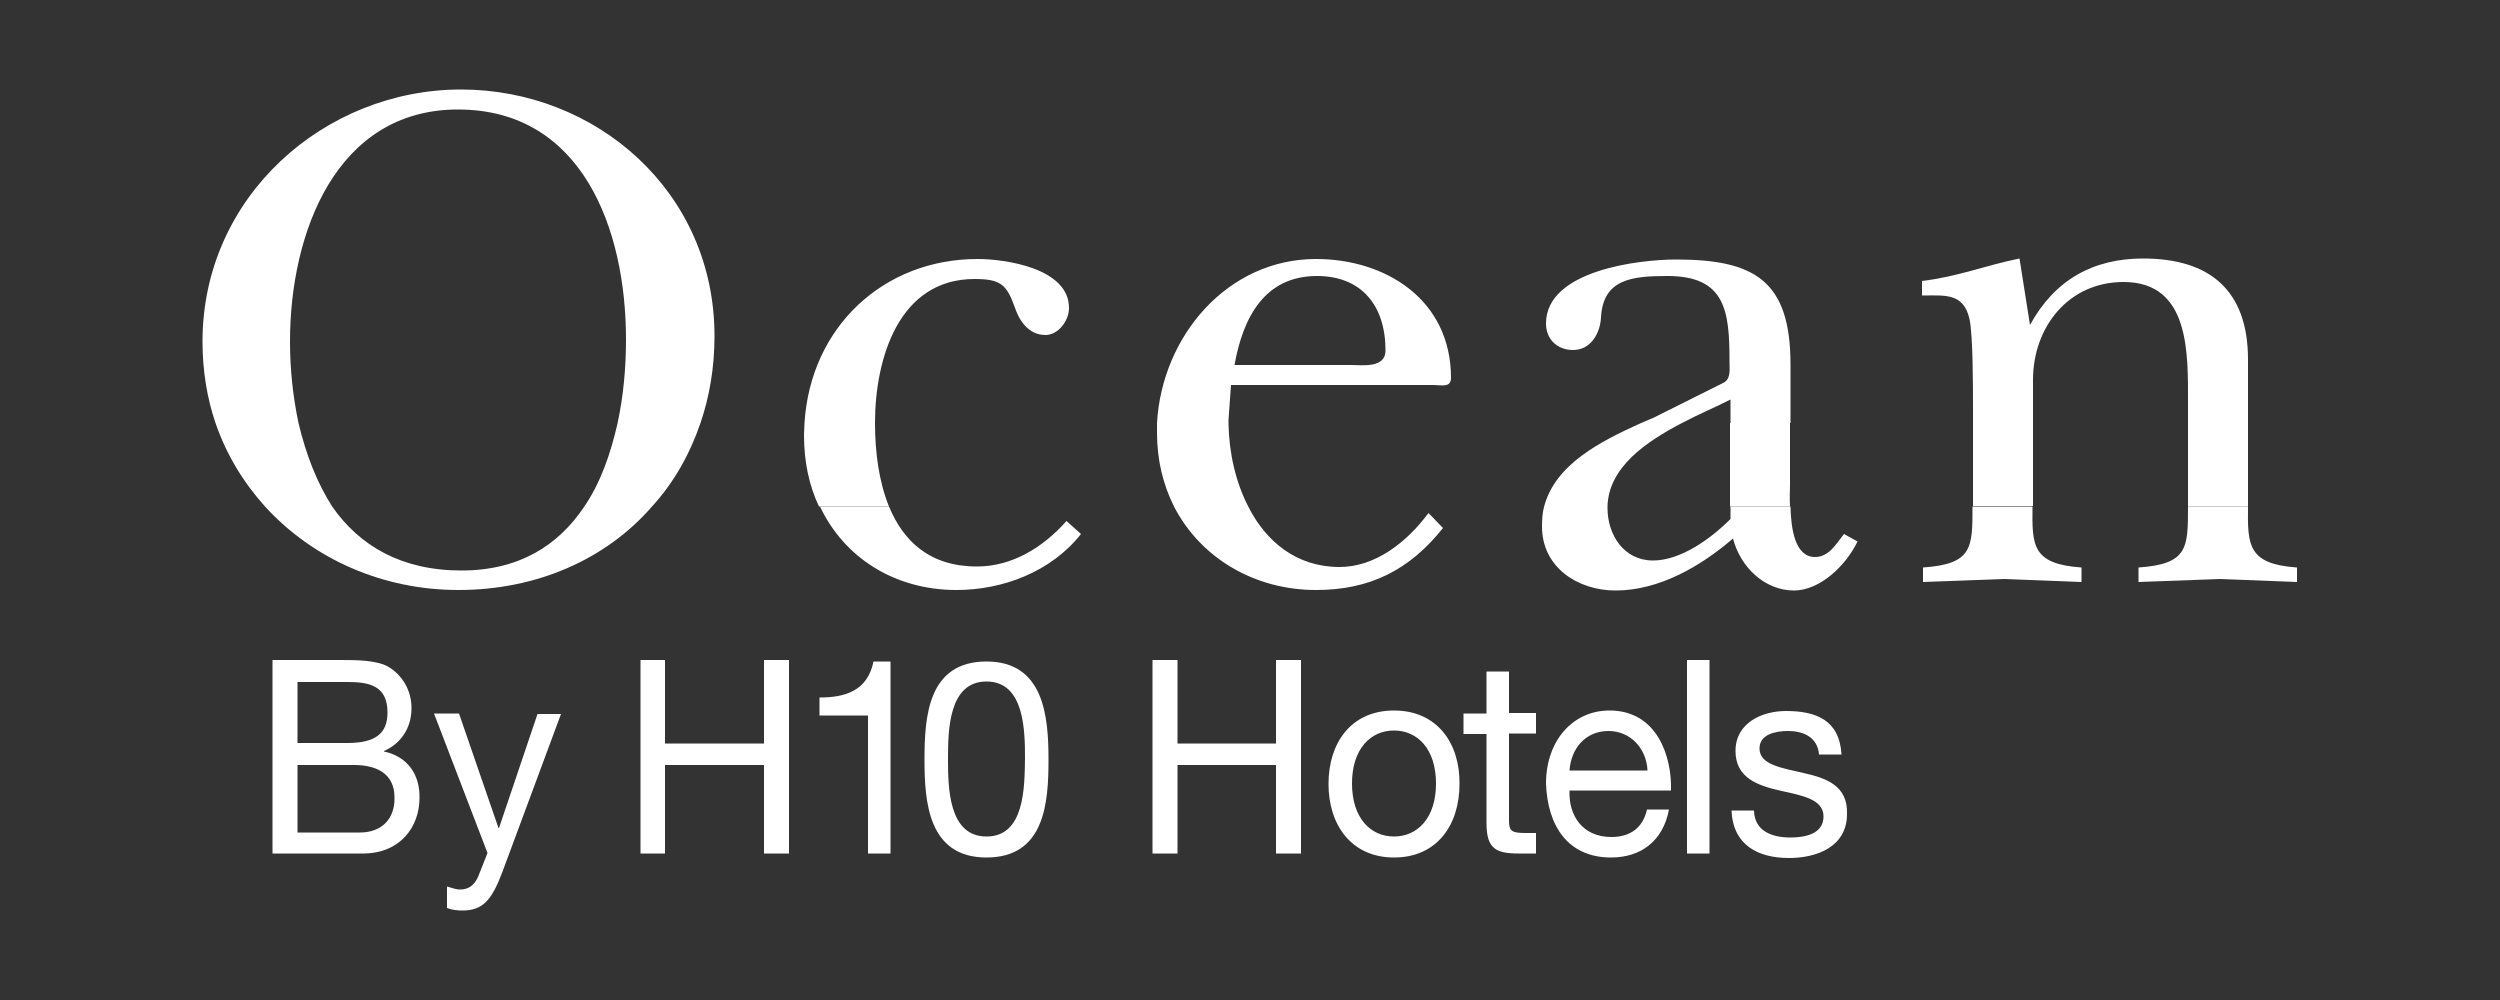
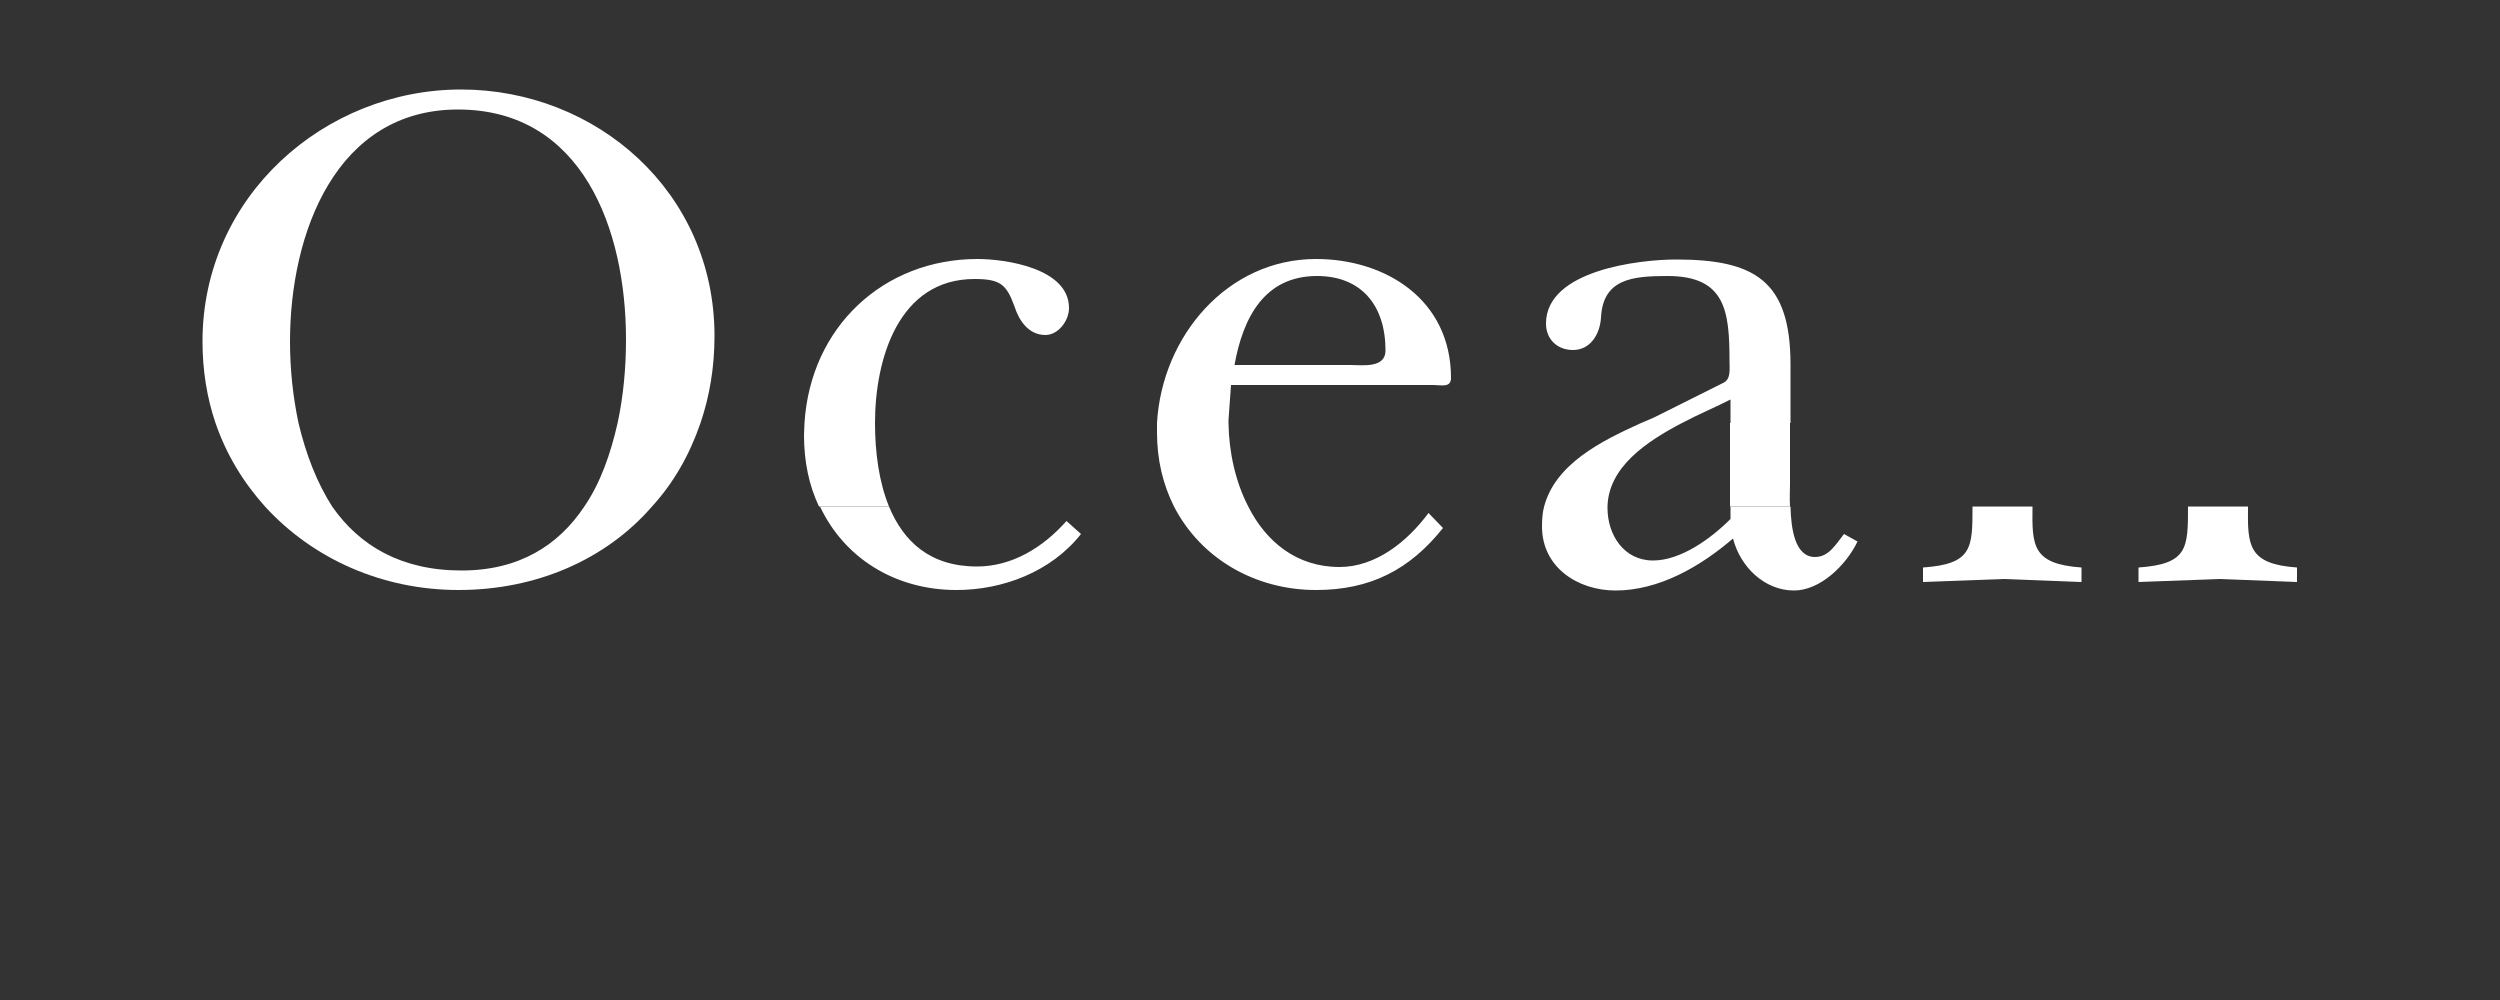
<svg xmlns="http://www.w3.org/2000/svg" version="1.1" id="Capa_1" x="0px" y="0px" viewBox="0 0 500 200" style="enable-background:new 0 0 500 200;" xml:space="preserve">
  <rect x="0" y="0" width="500" height="200" fill="#333333" stroke="none" />
  <style type="text/css">
	.st0{fill:#FFFFFF;}
</style>
  <g>
    <path class="st0" d="M195.4,113.3c-9.4,0-14.7-5-17.6-12H164c4.8,10.2,14.9,16.7,27.3,16.7c9.2,0,18.9-3.6,24.9-11.2l-2.9-2.6   C208.6,109.5,202.4,113.3,195.4,113.3z M363,111.4c-4,0-4.8-5.6-4.9-10.1h-12v2.5c-4,4-10,8.3-15.5,8.3c-5.8,0-9.1-5.1-9.1-10.5   v-0.3c0.2-7.8,7.6-12.9,14.9-16.7h-3h3c3.4-1.8,7-3.3,9.7-4.7v4.7h12V72.9c0-16.8-7.2-21-22.9-21c-7.2,0-26,2.1-26,12.8   c0,3.2,2.3,5.3,5.4,5.3c3.5,0,5.4-3.2,5.6-6.5c0.4-7.7,6.2-8.3,13.3-8.3c11.6,0,12.4,7,12.4,17c0,1.6,0.3,3.5-1.1,4.3l-14,7   l-2.8,1.2c-7.7,3.5-17,8.1-19.2,16.7c-0.3,1.1-0.4,2.5-0.4,3.9c0,8.2,7.2,12.8,14.7,12.8c8.7,0,17-4.8,23.5-10.4   c1.5,5.8,6.4,10.4,12.2,10.4c5.2,0,10.4-5,12.7-9.8l-2.7-1.5C367.2,108.8,365.8,111.4,363,111.4L363,111.4z M406.5,101.3h-12   c0,8.3,0,11.5-9.9,12.2v2.9l16.3-0.6l15.4,0.6v-2.9C406.4,112.8,406.4,109.1,406.5,101.3z M288.6,105.6l-2.9-3   c-4.3,5.8-10.6,10.8-17.8,10.8c-8.6,0-14.7-5.1-18.2-12c-2.6-5-3.9-10.9-4-16.7V84l0.5-7h40.5c1.5,0,3.5,0.6,3.5-1.4   c0-15.7-13.1-23.8-27-23.8c-17.7,0-30.8,15.4-31.8,32.8v1.9c0,5.5,1.2,10.4,3.4,14.8c5.3,10.3,16.1,16.7,28.4,16.7   C274,118,281.9,114,288.6,105.6L288.6,105.6z M263.4,55.2c8.8,0,13.7,5.8,13.7,14.9c0,3.6-4.7,2.9-6.9,2.9h-23.3   C248.6,63.5,252.9,55.2,263.4,55.2L263.4,55.2z" />
    <path class="st0" d="M449.6,101.3h-12c0,8.3,0,11.5-9.9,12.2v2.9l16.3-0.6l15.4,0.6v-2.9C449.6,112.8,449.5,109.1,449.6,101.3z    M177.8,101.3c-2-4.9-2.8-10.8-2.8-16.7c0-12.8,4.7-28.8,19.9-28.8c5.2,0,6.4,1.1,8,5.5c0.9,2.8,2.8,5.7,6.2,5.7   c2.5,0,4.7-2.8,4.7-5.4c0-8-12.8-9.8-18.3-9.8c-18.8,0-33.4,13.6-34.6,32.8c0,0.7-0.1,1.6-0.1,2.4c0,5.3,1,10.1,3,14.3L177.8,101.3   L177.8,101.3z M358,101.3c-0.1-1.8,0-3.3,0-4.4V84.6h-12v16.7H358z M53,101.3c9.6,10.5,23.5,16.7,38.7,16.7   c15.6,0,29.5-6.1,38.7-16.7c4.3-4.7,7.5-10.3,9.7-16.7c1.8-5.3,2.8-11.1,2.8-17.4c0-28.9-23.7-49.3-50.7-49.3   c-27.2,0-51.7,21.3-51.7,50.4c0,5.8,0.9,11.3,2.6,16.3C45.3,91,48.7,96.5,53,101.3z M59.7,84.6c-1.1-5.2-1.7-10.7-1.7-16.3   c0-21.7,9.2-46.4,33.6-46.4c24.9,0,33.6,24,33.6,46c0,5.5-0.5,11.3-1.7,16.8c-1.4,6.1-3.4,11.9-6.7,16.7   c-5.1,7.6-12.9,12.7-24.5,12.7c-12.1,0-20.4-5-25.8-12.7h-8h8C63.4,96.6,61.2,90.9,59.7,84.6h-7.6H59.7L59.7,84.6z" />
-     <path class="st0" d="M437.6,80.9v20.4h12V71.9c0-13.8-7.6-20.2-21-20.2c-10,0-17.7,4.3-22.6,13.3l-2.1-13.3   c-6.9,1.4-12.2,3.6-19.5,4.5v2.9c4.5,0,8.3-0.6,9.5,4.7c0.7,3.3,0.7,13.5,0.7,17.7v19.7h12V76c0-10.6,7.1-19.6,18.1-19.6   C438.1,56.4,437.6,70.8,437.6,80.9L437.6,80.9z M76.8,150.3v-0.1c3.4-1.5,5.5-4.6,5.5-8.6c0-3.7-2-6.6-4.4-8.1   c-2.3-1.5-6.6-1.5-9.9-1.5H54.5v38.7h18.1c7.5,0,11.3-5.4,11.3-11.1C84,154.9,81.5,151.3,76.8,150.3L76.8,150.3z M59.5,136.4h10   c4.3,0,8,0.7,8,6.1c0,4.1-2.3,6.1-8,6.1h-10V136.4z M72,166.5H59.5V153h11.3c4.2,0,8.1,1.5,8.1,6.5C79,163.8,76.3,166.5,72,166.5   L72,166.5z M99.8,165.6h-0.1l-7.9-22.9h-5l10.7,27.9l-1.9,4.8c-0.8,1.7-1.9,2.5-3.6,2.5c-0.9,0-1.8-0.4-2.6-0.6v4.3   c1,0.4,2.1,0.5,3.1,0.5c4,0,5.8-2,7.9-7.5l11.8-31.8h-4.7L99.8,165.6L99.8,165.6z M152.8,148.7H133V132h-4.9v38.7h4.9V153h19.8   v17.7h5V132h-5V148.7z M163.9,139.5v3.6h9.7v27.6h4.5v-38.4h-3.4C173.5,138.2,169,139.5,163.9,139.5z M197.3,132.3   c-11.7,0-12.4,11-12.4,19.6c0,8.4,0.7,19.6,12.4,19.6c11.7,0,12.4-11,12.4-19.6S208.8,132.3,197.3,132.3z M197.3,167.3   c-7.6,0-7.7-9.8-7.7-15.5s0.1-15.5,7.7-15.5c7.6,0,7.7,9.8,7.7,15.5C204.9,157.6,204.9,167.3,197.3,167.3z M255.2,148.7h-19.7V132   h-5v38.7h5V153h19.7v17.7h5V132h-5V148.7z M278.8,142.1c-8.6,0-13.1,6.5-13.1,14.7c0,8.2,4.6,14.7,13.1,14.7   c8.6,0,13.1-6.5,13.1-14.7C292,148.6,287.4,142.1,278.8,142.1z M278.8,167.3c-4.7,0-8.4-3.7-8.4-10.6c0-6.9,3.7-10.6,8.4-10.6   c4.7,0,8.4,3.7,8.4,10.6C287.2,163.6,283.5,167.3,278.8,167.3z M301.8,134.3h-4.5v8.4h-4.6v4.1h4.6v17.8c0,5.2,1.9,6.1,6.5,6.1h3.4   v-4.1h-2.1c-2.8,0-3.3-0.4-3.3-2.5v-17.4h5.4v-4.1h-5.4V134.3z M321.9,142.1c-7.4,0-12.7,6.1-12.7,14.6c0.3,8.5,4.4,14.8,13,14.8   c6,0,10.4-3.3,11.6-9.6h-4.4c-0.8,3.6-3.3,5.5-7.1,5.5c-5.9,0-8.6-4.4-8.4-9.3h20.3C334.4,151.4,331.5,142.1,321.9,142.1z    M313.9,154.1c0.3-4.3,3.1-7.9,7.8-7.9c4.4,0,7.6,3.5,7.8,7.9H313.9z M337.4,132h4.5v38.7h-4.5V132z M360.7,154.6   c-4.2-1-8.8-1.6-8.8-4.9c0-2.8,3.1-3.5,5.7-3.5c2.9,0,5.9,1.1,6.2,4.7h4.5c-0.4-6.9-5.1-8.7-11.1-8.7c-4.7,0-10.1,2.3-10.1,8   c0,5.4,4.5,6.9,8.8,7.9c4.5,1,8.8,1.7,8.8,5.2s-3.7,4.2-6.6,4.2c-3.6,0-7.2-1.2-7.3-5.4h-4.5c0.3,7,5.4,9.5,11.5,9.5   c5.5,0,11.6-2.2,11.6-8.8C369.6,157.1,365.2,155.6,360.7,154.6z" />
  </g>
</svg>